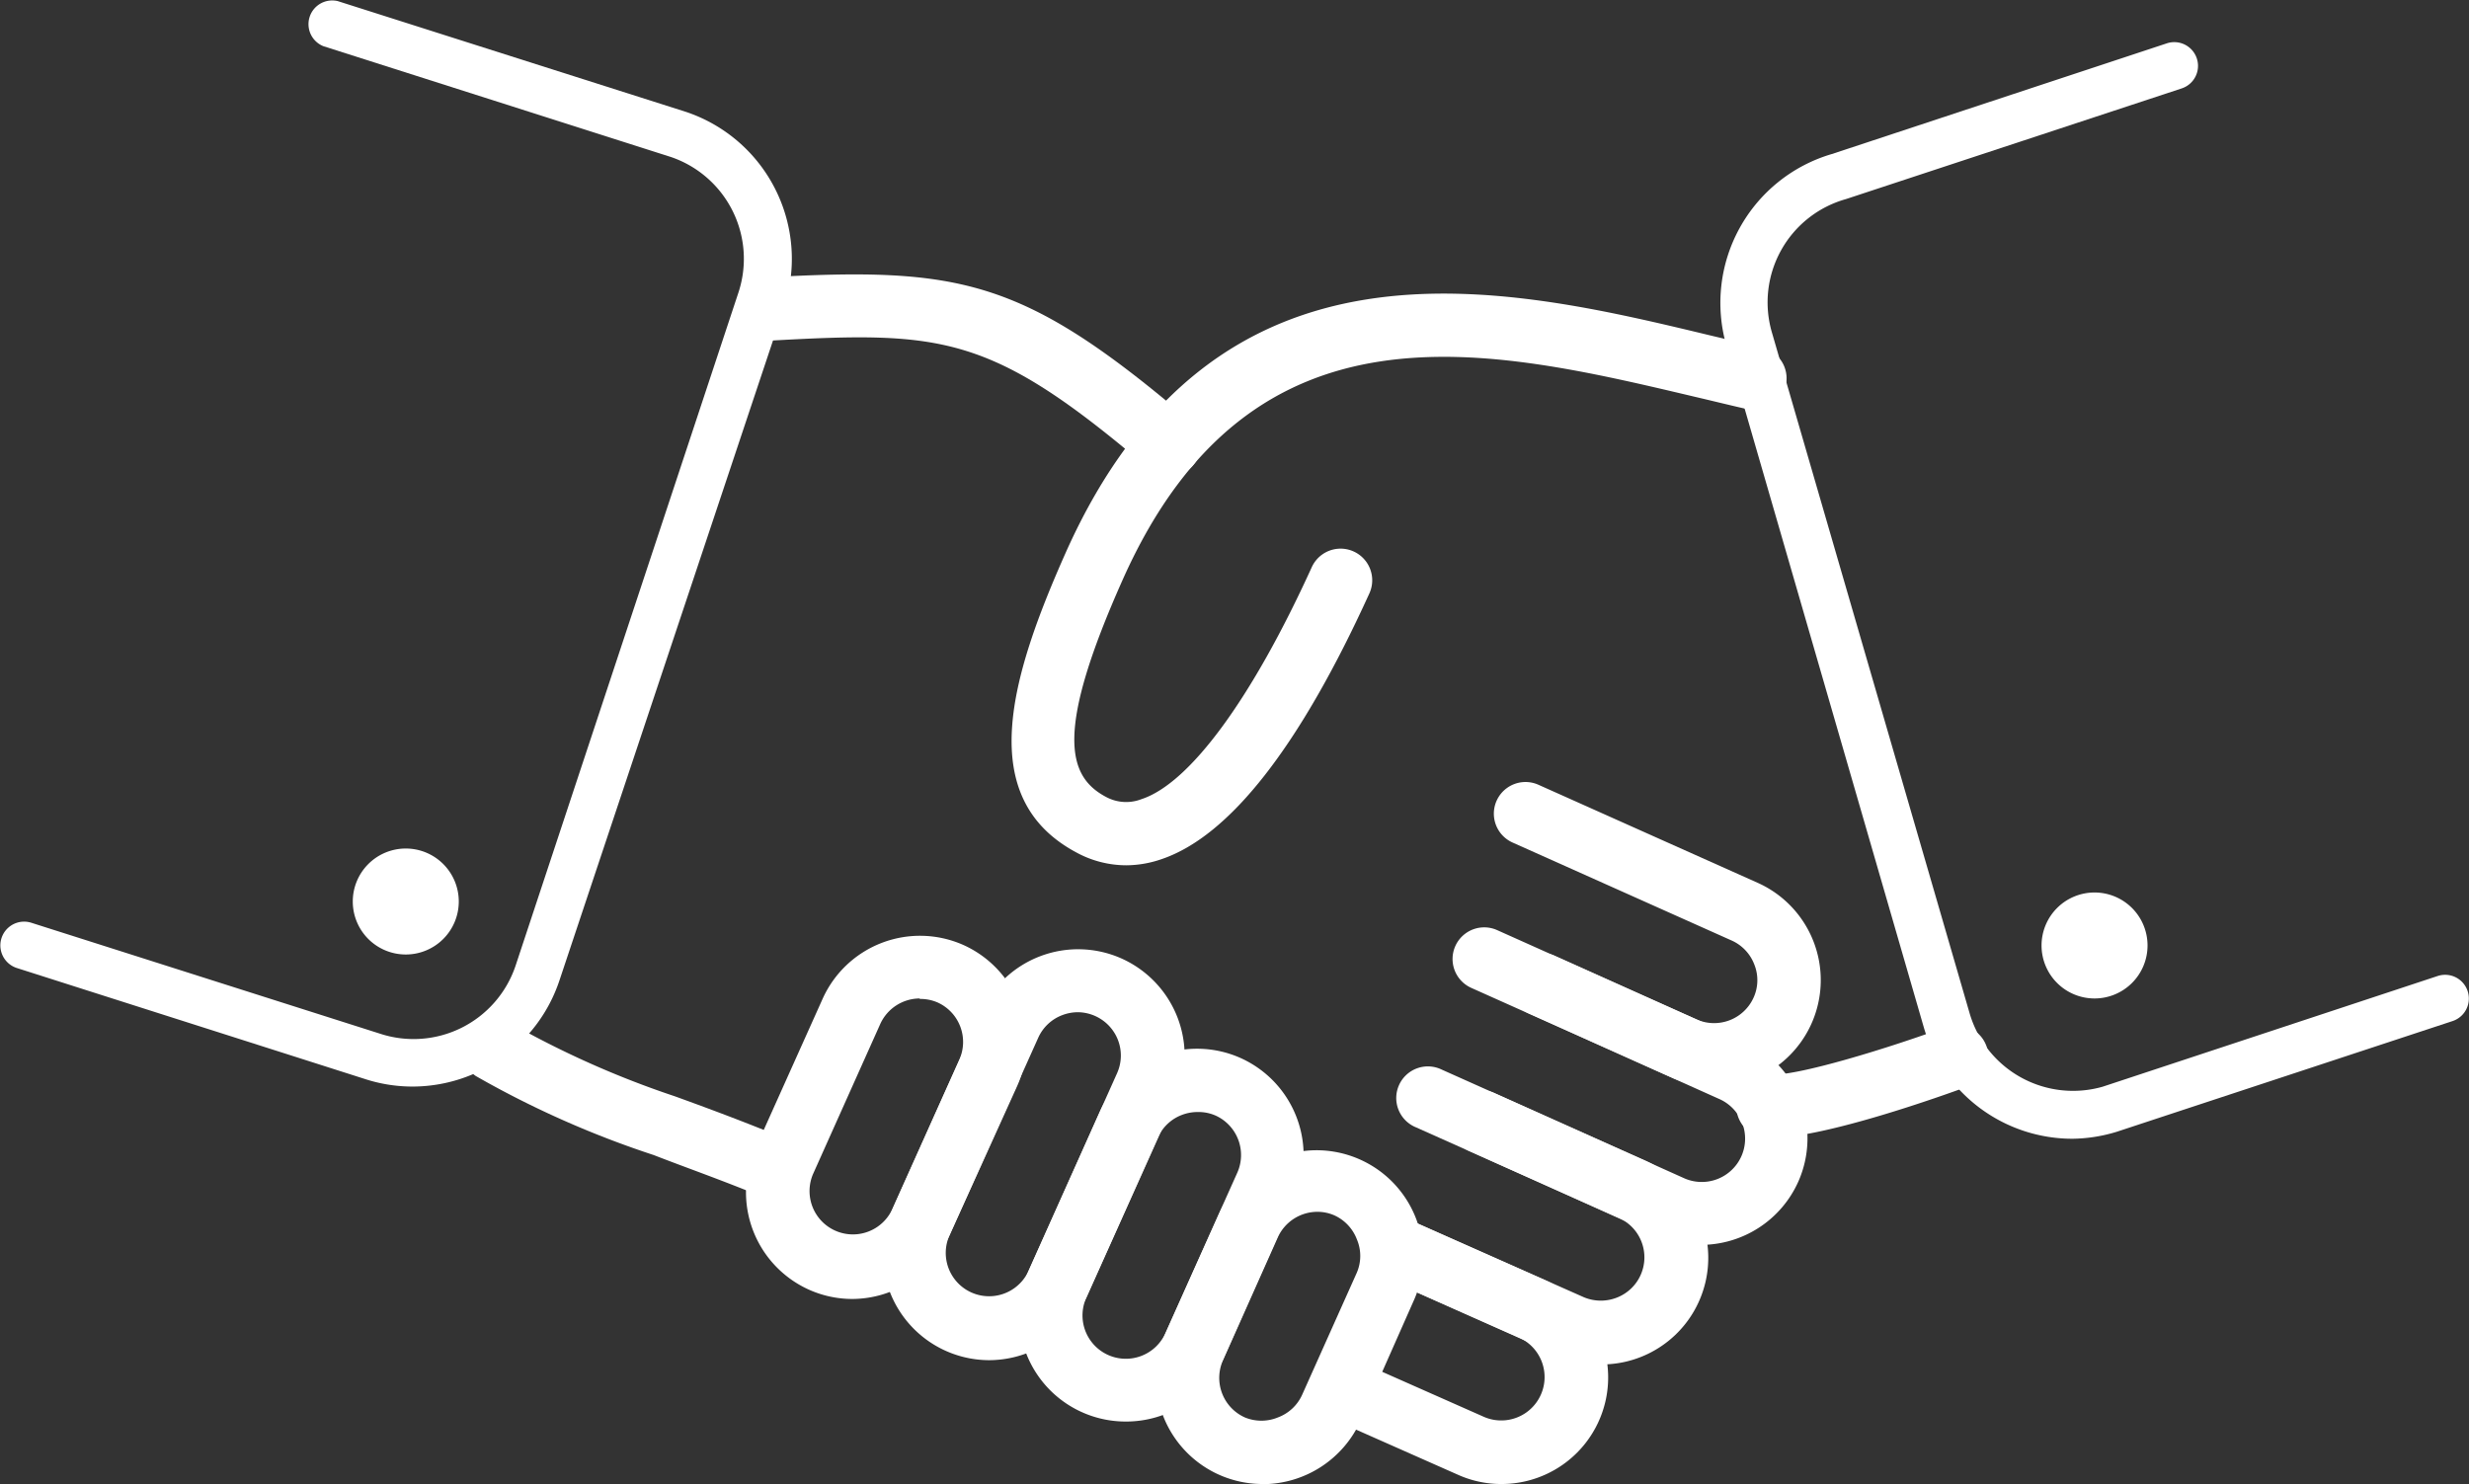
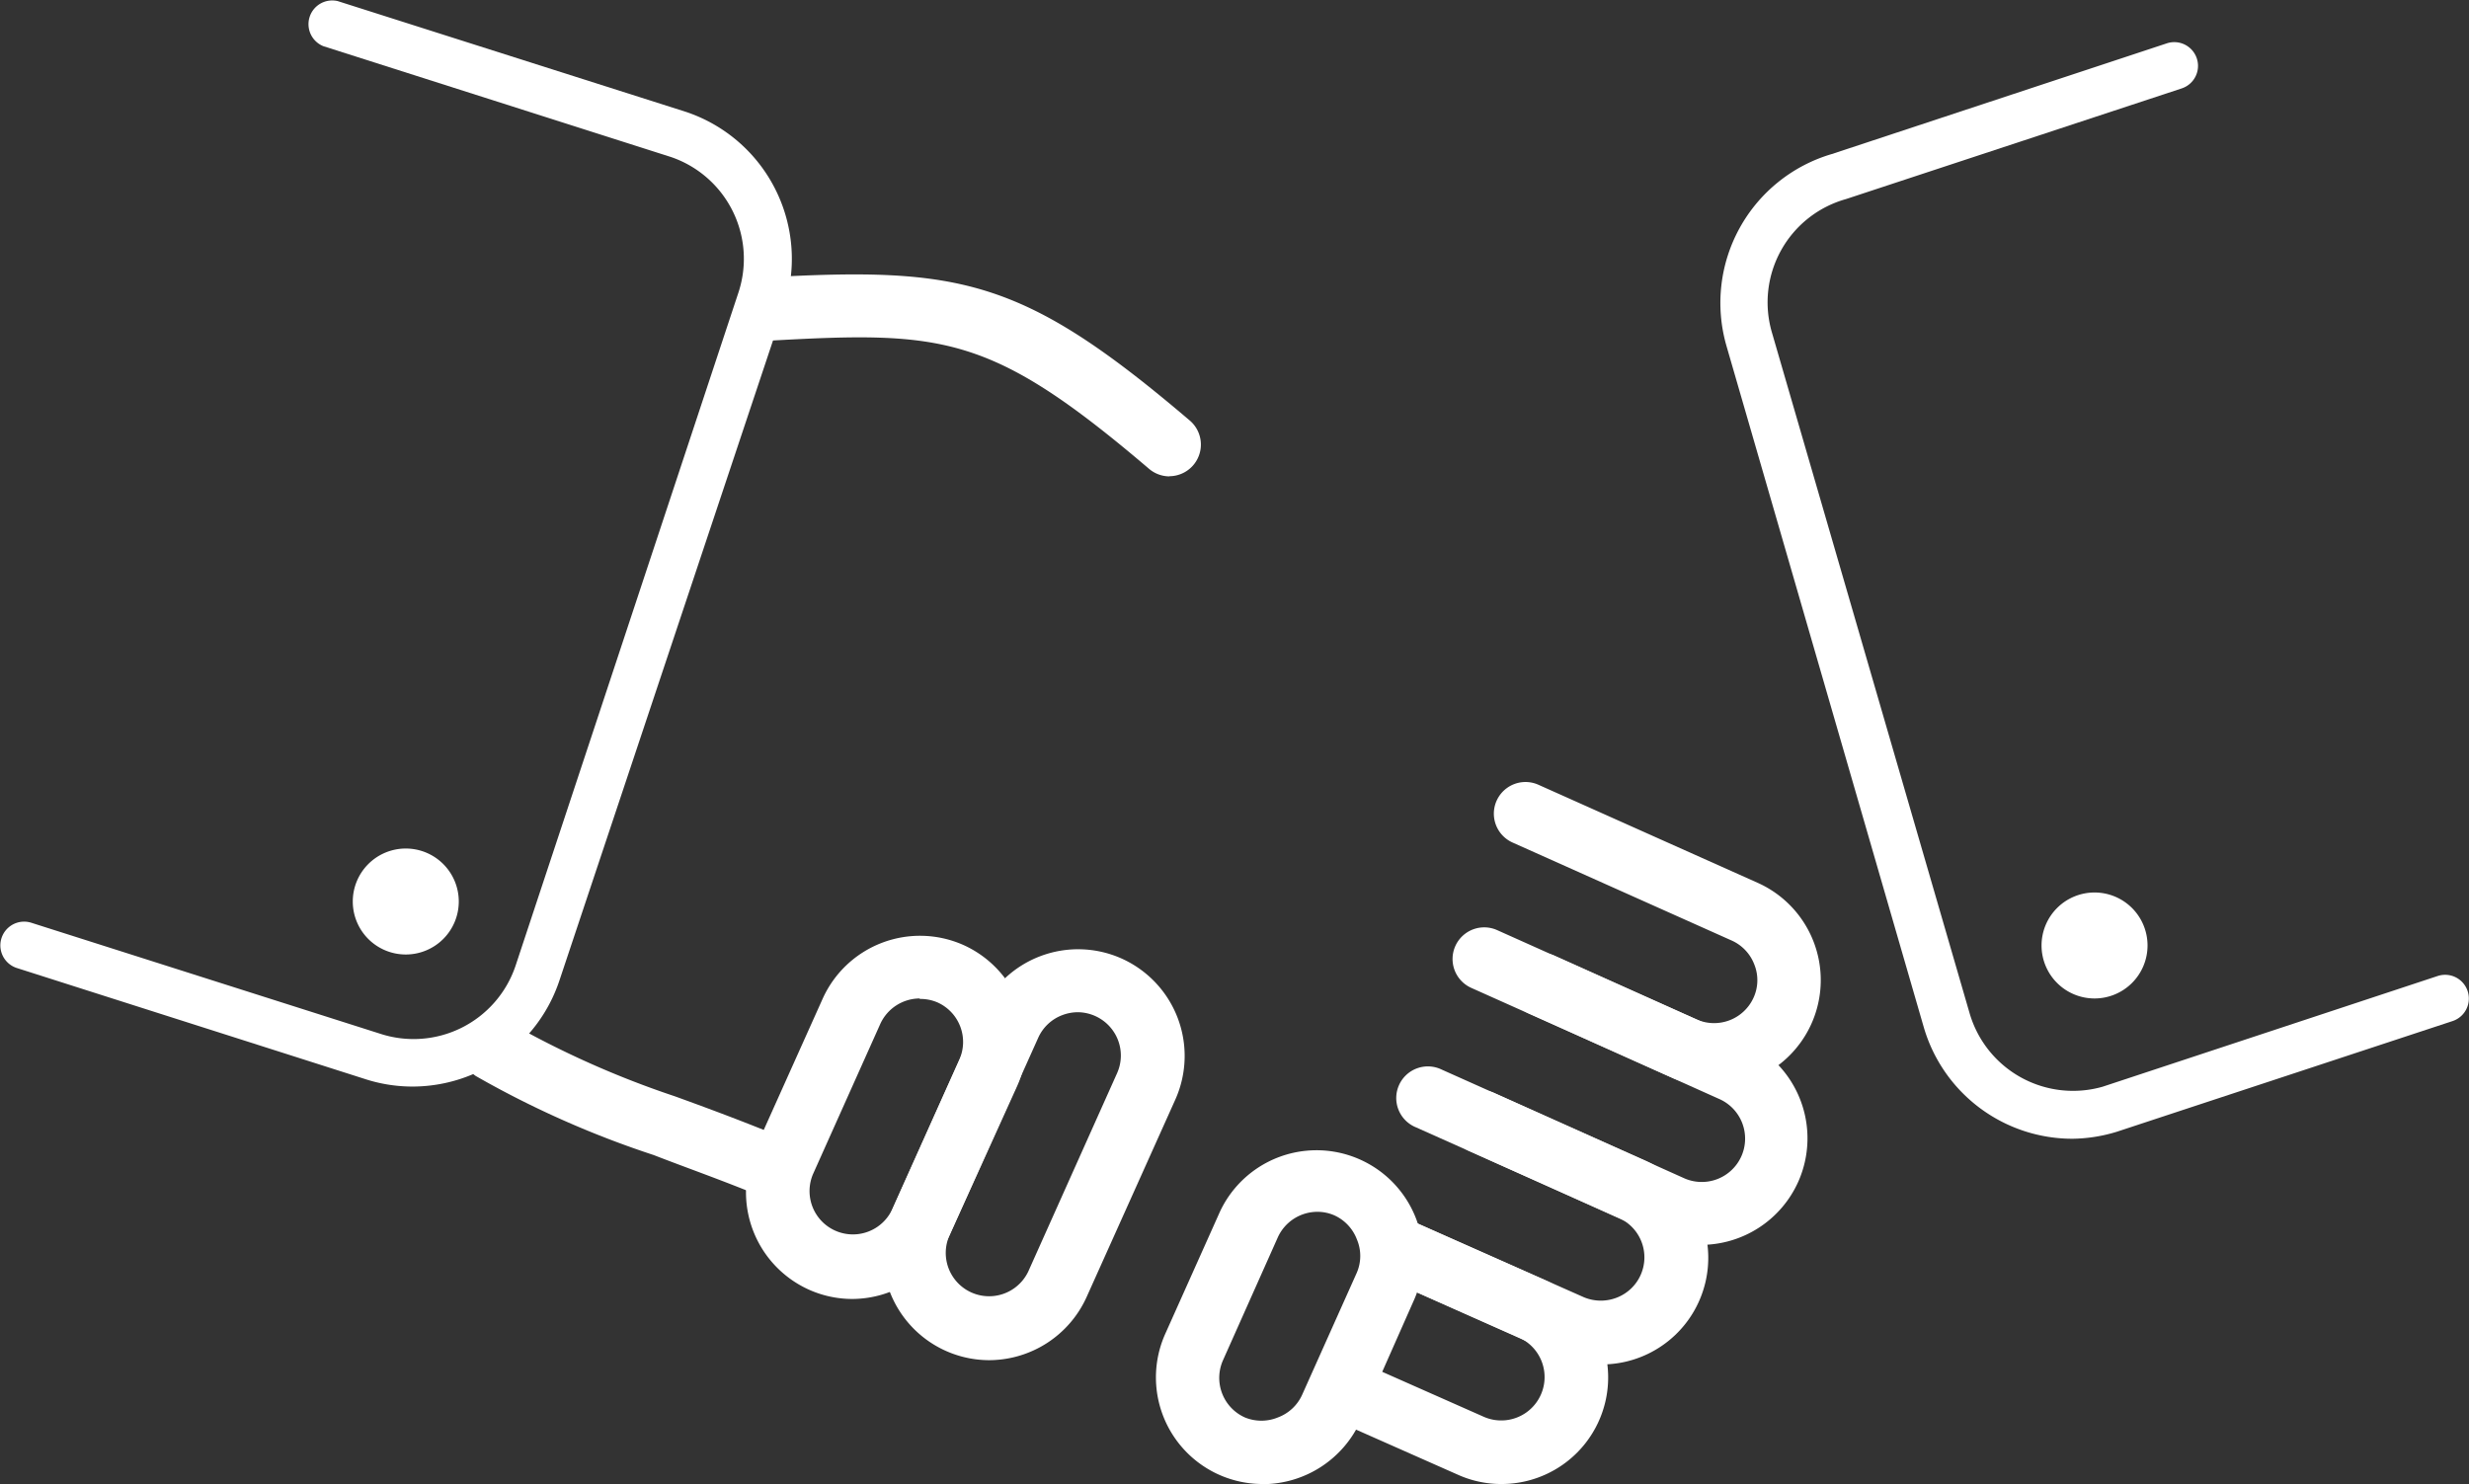
<svg xmlns="http://www.w3.org/2000/svg" viewBox="0 0 156.07 93.83">
  <rect x="0" y="0" width="156.07" height="93.83" fill="#333333" stroke="none" />
  <defs>
    <style>.cls-1{fill:#fff;}</style>
  </defs>
  <title>icon-4</title>
  <g id="圖層_2" data-name="圖層 2">
    <g id="圖層_1-2" data-name="圖層 1">
-       <path class="cls-1" d="M71.2,54.71a6.6,6.6,0,0,1-3.14-.8c-6.51-3.46-4.17-11.16-.68-19C76.86,13.72,95,18.05,108.16,21.22c1.1.26,2.17.52,3.21.75a2,2,0,0,1-.88,3.91c-1.06-.24-2.15-.51-3.26-.77C94.07,22,79.16,18.38,71,36.58c-4.31,9.64-3.56,12.49-1.1,13.8a2.67,2.67,0,0,0,2.25.15c3.07-1,7-6.39,10.77-14.67a2,2,0,0,1,3.64,1.66c-4.41,9.69-8.83,15.34-13.13,16.8A6.89,6.89,0,0,1,71.2,54.71Z" />
      <path class="cls-1" d="M94.89,93.83a6.66,6.66,0,0,1-2.74-.59l-8.06-3.57A2,2,0,0,1,85.71,86l8.06,3.57a2.74,2.74,0,1,0,2.25-5L87.51,80.8a2,2,0,1,1,1.63-3.65l8.51,3.78a6.74,6.74,0,0,1-2.76,12.9Z" />
      <path class="cls-1" d="M101.2,86.27a6.66,6.66,0,0,1-2.74-.59L87.51,80.8a2,2,0,1,1,1.63-3.65l11,4.88a2.78,2.78,0,0,0,2.1,0,2.73,2.73,0,0,0,.14-5L89.51,71.28a2,2,0,1,1,1.63-3.65L104,73.38a6.74,6.74,0,0,1-2.77,12.89Z" />
      <path class="cls-1" d="M107.51,78.71a6.66,6.66,0,0,1-2.74-.59l-12-5.39a2,2,0,0,1,1.63-3.65l12,5.39a2.74,2.74,0,1,0,2.24-5l-12-5.39a2,2,0,0,1,1.64-3.65l12,5.39a6.75,6.75,0,0,1,3.39,8.9A6.75,6.75,0,0,1,107.51,78.71Z" />
      <path class="cls-1" d="M108.34,68.69a6.53,6.53,0,0,1-2.74-.59L93,62.46a2,2,0,1,1,1.64-3.65l12.59,5.64a2.74,2.74,0,0,0,3.62-1.38A2.66,2.66,0,0,0,110.9,61a2.72,2.72,0,0,0-1.43-1.53l-13.86-6.2a2,2,0,0,1,1.64-3.65l13.86,6.2a6.74,6.74,0,0,1-.36,12.45A6.94,6.94,0,0,1,108.34,68.69Z" />
      <path class="cls-1" d="M79.79,93.83a6.74,6.74,0,0,1-6.13-9.5l3.46-7.73a6.74,6.74,0,0,1,12.3,5.51L86,89.84a6.8,6.8,0,0,1-6.17,4Zm3.49-17.21a2.75,2.75,0,0,0-2.51,1.62L77.31,86a2.74,2.74,0,0,0,1.38,3.62,2.75,2.75,0,0,0,2.09,0,2.72,2.72,0,0,0,1.53-1.43l3.46-7.73a2.68,2.68,0,0,0,0-2.1,2.73,2.73,0,0,0-1.43-1.52A2.67,2.67,0,0,0,83.28,76.62Z" />
-       <path class="cls-1" d="M71.18,89.88A6.74,6.74,0,0,1,65,80.39l4.52-10.1a6.74,6.74,0,0,1,8.91-3.39,6.75,6.75,0,0,1,3.39,8.9L77.34,85.9A6.75,6.75,0,0,1,71.18,89.88Zm4.54-19.57a2.78,2.78,0,0,0-1,.18,2.71,2.71,0,0,0-1.53,1.44L68.69,82a2.74,2.74,0,1,0,5,2.24l4.52-10.09a2.74,2.74,0,0,0-1.38-3.62A2.67,2.67,0,0,0,75.72,70.31Z" />
-       <path class="cls-1" d="M62.52,86a6.74,6.74,0,0,1-6.13-9.5L62,64a6.74,6.74,0,0,1,8.91-3.39,6.75,6.75,0,0,1,3.39,8.9L68.69,82a6.78,6.78,0,0,1-6.17,4Zm5.64-22a2.78,2.78,0,0,0-1,.18,2.72,2.72,0,0,0-1.53,1.43L60,78.15a2.74,2.74,0,0,0,5,2.24l5.61-12.53a2.73,2.73,0,0,0,.06-2.1A2.75,2.75,0,0,0,68.16,64Z" />
+       <path class="cls-1" d="M62.52,86a6.74,6.74,0,0,1-6.13-9.5L62,64a6.74,6.74,0,0,1,8.91-3.39,6.75,6.75,0,0,1,3.39,8.9L68.69,82a6.78,6.78,0,0,1-6.17,4m5.64-22a2.78,2.78,0,0,0-1,.18,2.72,2.72,0,0,0-1.53,1.43L60,78.15a2.74,2.74,0,0,0,5,2.24l5.61-12.53a2.73,2.73,0,0,0,.06-2.1A2.75,2.75,0,0,0,68.16,64Z" />
      <path class="cls-1" d="M53.88,82.13a6.71,6.71,0,0,1-2.75-.59,6.75,6.75,0,0,1-3.39-8.9L52,63.15a6.75,6.75,0,0,1,8.9-3.4h0a6.76,6.76,0,0,1,3.4,8.91L60,78.15A6.75,6.75,0,0,1,53.88,82.13Zm4.26-19a2.75,2.75,0,0,0-2.5,1.62l-4.25,9.49a2.74,2.74,0,0,0,5,2.24L60.64,67a2.74,2.74,0,0,0-1.38-3.62h0A2.75,2.75,0,0,0,58.14,63.16Z" />
      <path class="cls-1" d="M131,72a9.79,9.79,0,0,1-9.38-7L109.13,21.86a9.81,9.81,0,0,1,6.66-12.12l21.18-7a1.5,1.5,0,0,1,.94,2.85l-21.23,7A6.78,6.78,0,0,0,112,21l12.51,43.09a6.81,6.81,0,0,0,8.4,4.62l21.18-7a1.5,1.5,0,1,1,.94,2.85l-21.23,7A9.91,9.91,0,0,1,131,72Z" />
      <path class="cls-1" d="M26.08,68.7A9.73,9.73,0,0,1,23,68.2l-21.95-7A1.5,1.5,0,1,1,2,58.35l22,7a6.8,6.8,0,0,0,8.59-4.29L46.68,18.49a6.8,6.8,0,0,0-4.29-8.57l-21.95-7A1.5,1.5,0,0,1,21.35.07l22,7a9.8,9.8,0,0,1,6.21,12.37L35.36,62A9.8,9.8,0,0,1,26.08,68.7Z" />
      <path class="cls-1" d="M73.92,30.12a2,2,0,0,1-1.29-.48c-10-8.52-13-8.71-24-8.1a2,2,0,1,1-.22-4c12.31-.68,16.26.07,26.8,9.05a2,2,0,0,1-1.3,3.52Z" />
      <path class="cls-1" d="M49.37,76a1.9,1.9,0,0,1-.77-.16c-2.84-1.18-5.2-2-7.28-2.81a60.83,60.83,0,0,1-11.25-5,2,2,0,0,1,2-3.45,58.88,58.88,0,0,0,10.6,4.74c2.12.77,4.51,1.65,7.44,2.87A2,2,0,0,1,49.37,76Z" />
-       <path class="cls-1" d="M112,71.94l-.4,0a2,2,0,0,1,.32-4c1.64.12,7.47-1.67,11.08-3a2,2,0,0,1,1.37,3.76C122.88,69.25,115.38,71.94,112,71.94Z" />
      <path class="cls-1" d="M135.75,59.78a3.35,3.35,0,1,1-3.35-3.35A3.35,3.35,0,0,1,135.75,59.78Z" />
      <path class="cls-1" d="M29,57a3.35,3.35,0,1,1-3.35-3.35A3.35,3.35,0,0,1,29,57Z" />
    </g>
  </g>
</svg>